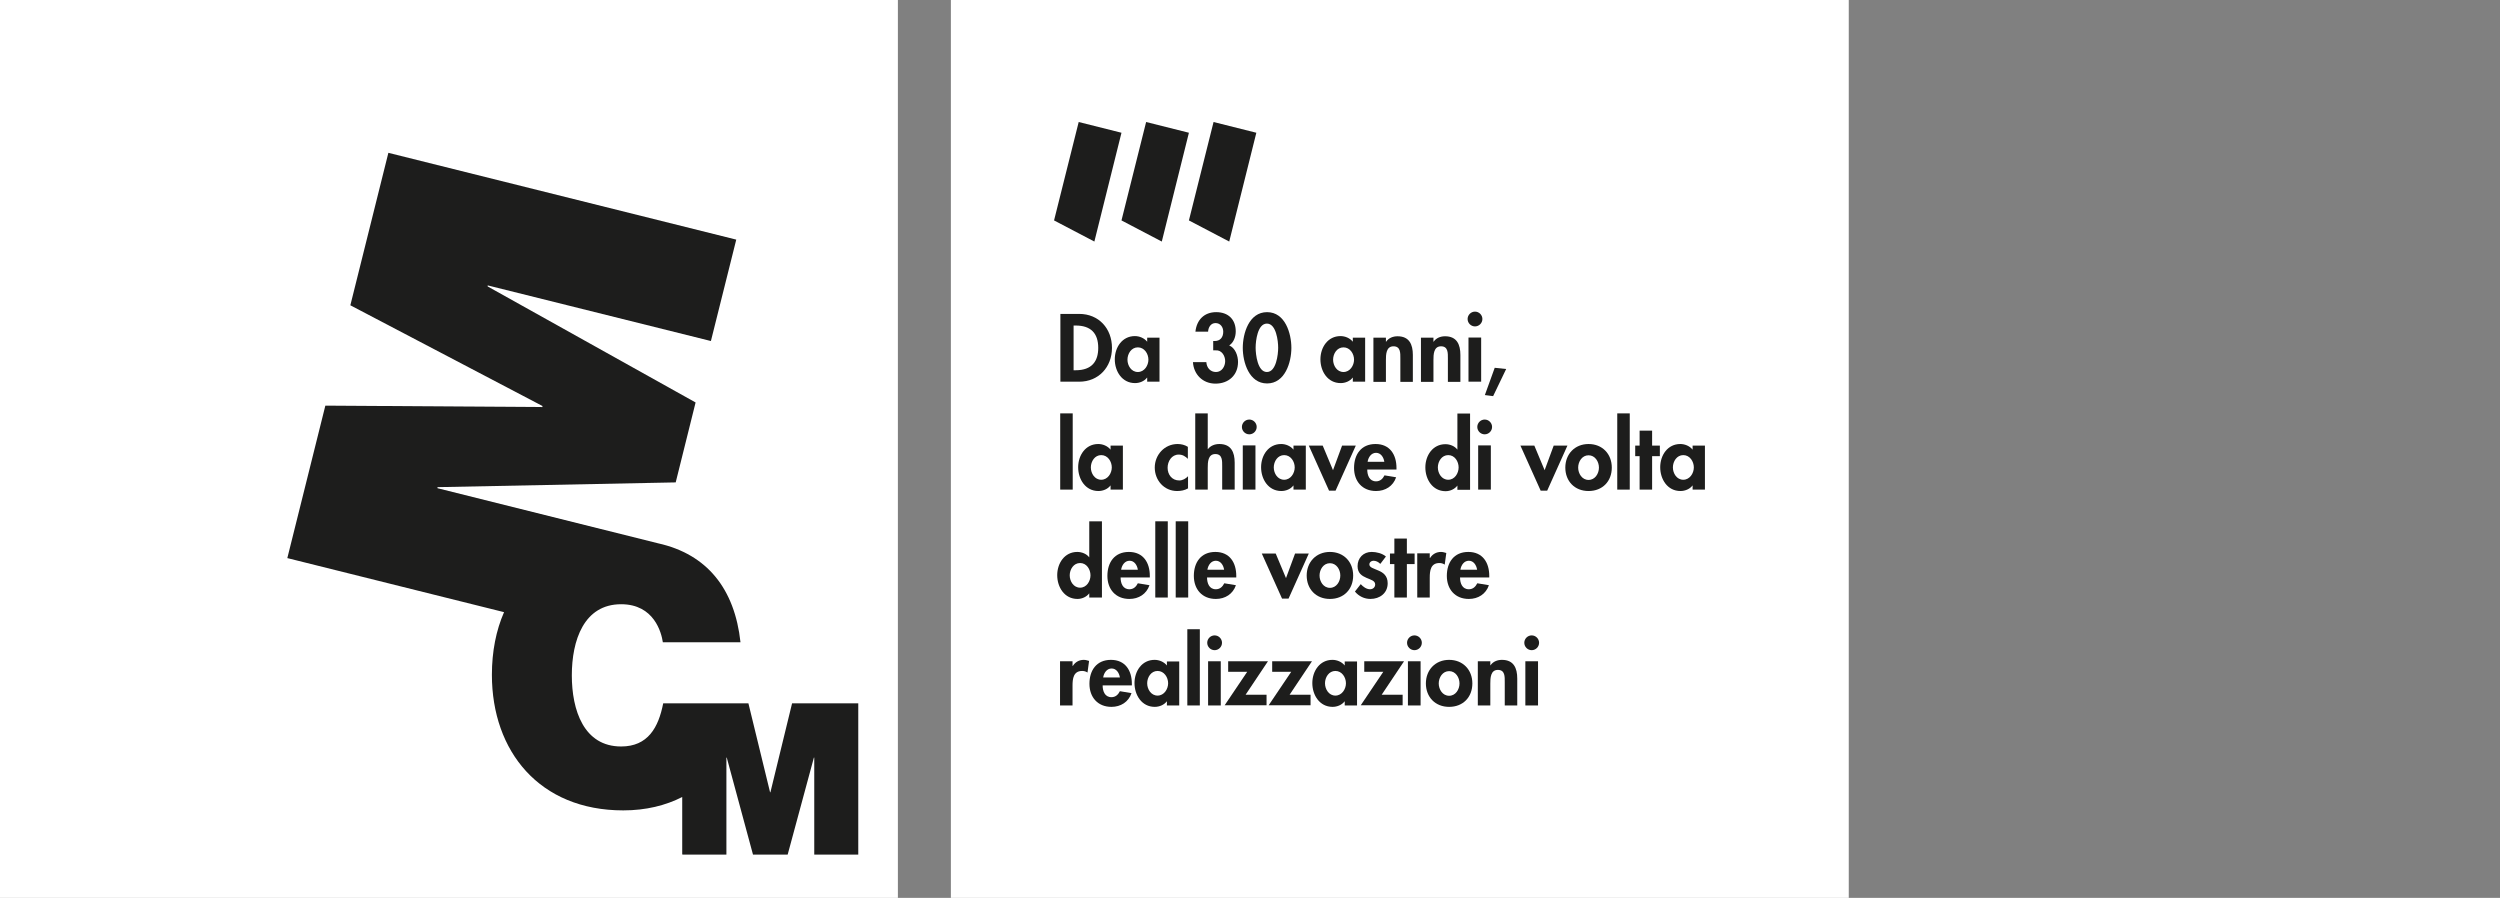
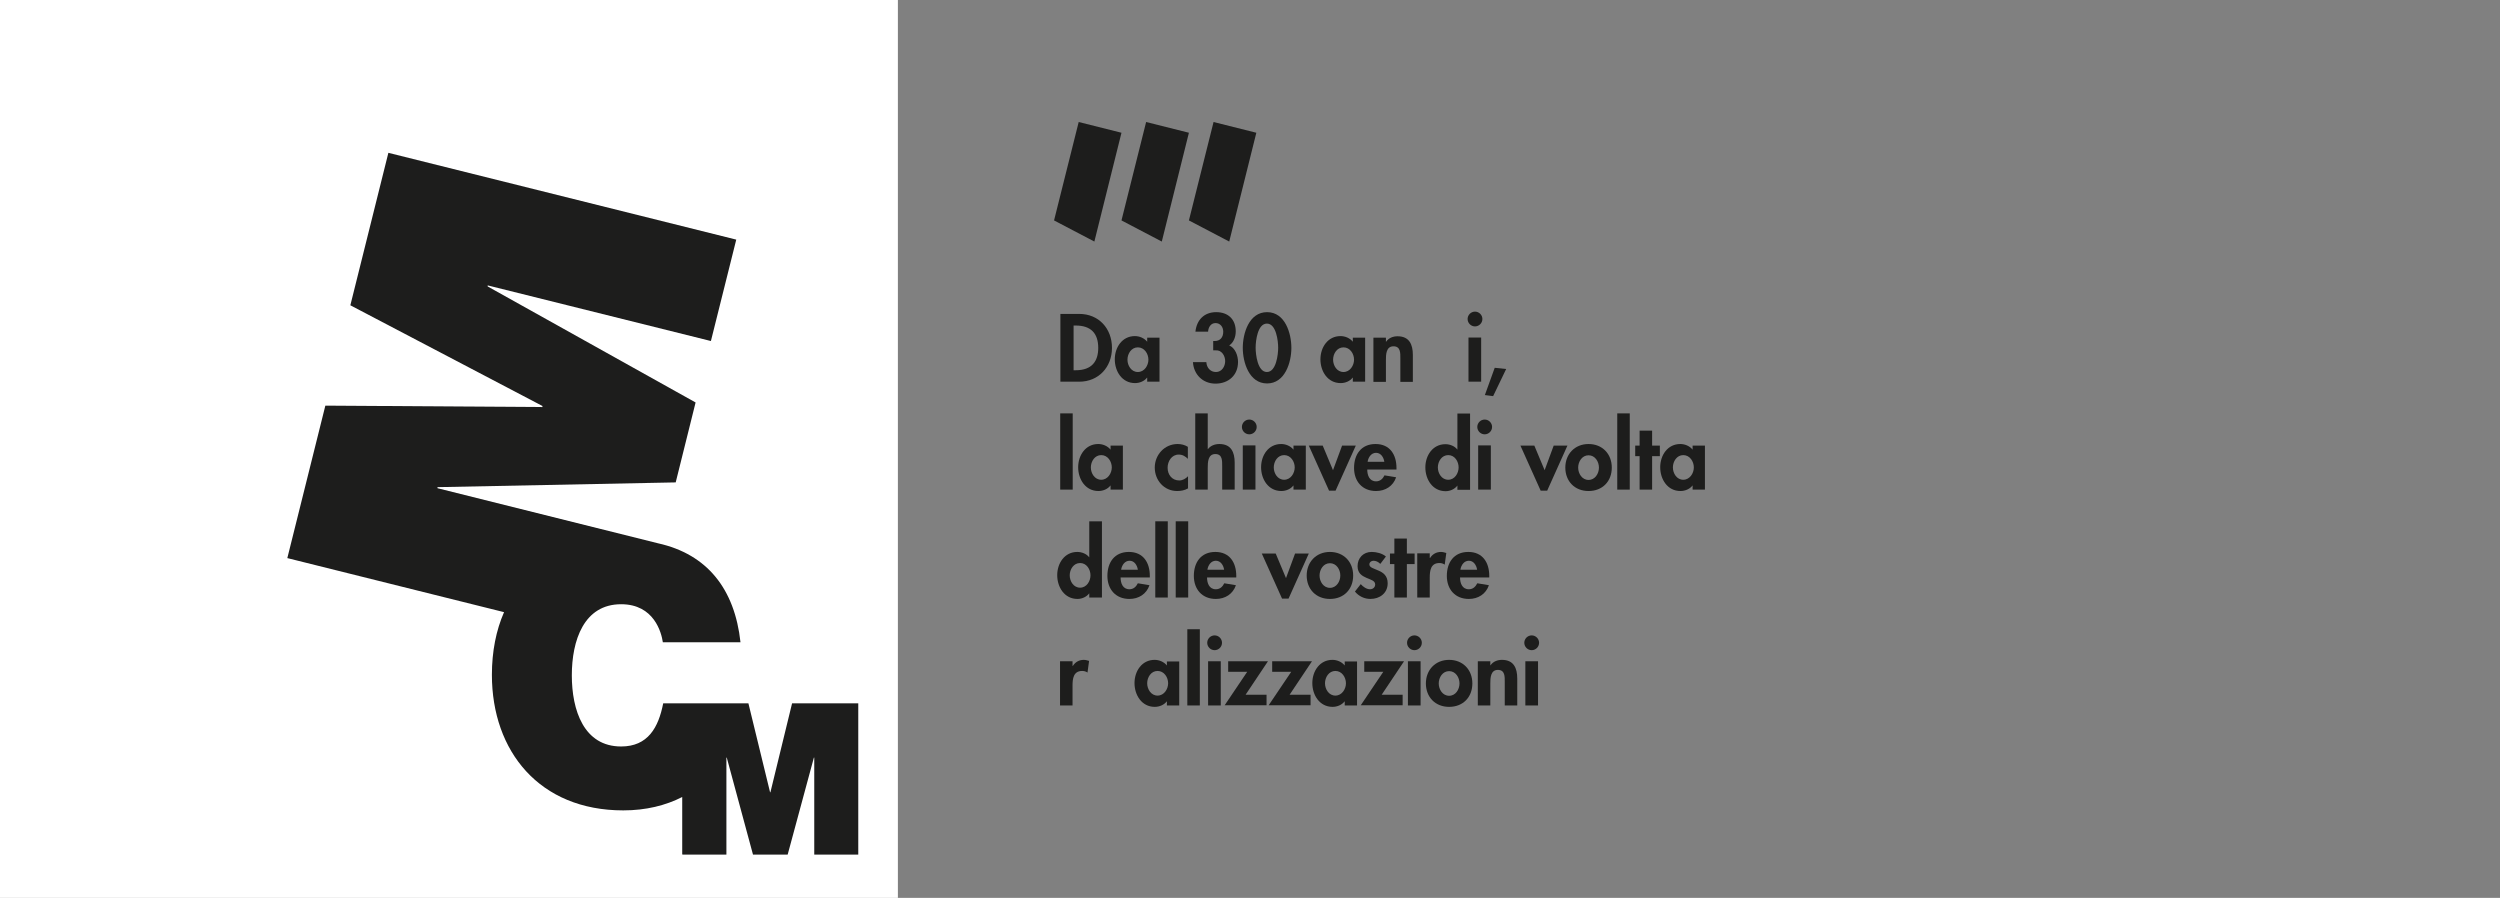
<svg xmlns="http://www.w3.org/2000/svg" id="Livello_1" version="1.1" viewBox="0 0 142 51">
  <rect x="0" y="0" width="142" height="51" fill="#808080" stroke="none" />
  <defs>
    <style>
      .st0 {
        fill: #fff;
      }

      .st1 {
        fill: #1d1d1c;
      }
    </style>
  </defs>
-   <rect class="st0" x="54.01" width="51" height="51" />
  <g>
    <path class="st1" d="M60.23,17.83h1.07c1.11,0,1.86.83,1.86,1.93s-.77,1.92-1.86,1.92h-1.07v-3.85ZM60.98,21.03h.12c.92,0,1.28-.51,1.28-1.27,0-.84-.43-1.27-1.28-1.27h-.12v2.54Z" />
    <path class="st1" d="M65.86,21.68h-.7v-.23h-.01c-.15.2-.42.31-.68.31-.74,0-1.15-.67-1.15-1.35s.42-1.32,1.14-1.32c.26,0,.53.11.7.32v-.23h.7v2.51ZM65.23,20.43c0-.34-.23-.7-.6-.7s-.59.36-.59.7.22.7.59.7.6-.37.6-.7Z" />
    <path class="st1" d="M67.9,18.84c.07-.66.49-1.11,1.18-1.11s1.11.42,1.11,1.09c0,.3-.11.63-.37.8.35.15.5.59.5.94,0,.76-.55,1.23-1.28,1.23s-1.24-.53-1.28-1.22h.76c.02.31.22.56.55.56s.52-.32.52-.62-.2-.64-.54-.61h-.14s0-.53,0-.53h.08c.32,0,.49-.21.49-.53,0-.26-.16-.49-.44-.49-.27,0-.41.25-.42.49h-.72Z" />
    <path class="st1" d="M73.35,19.76c0,.82-.36,2.02-1.38,2.02s-1.38-1.2-1.38-2.02.35-2.03,1.38-2.03,1.38,1.21,1.38,2.03ZM71.32,19.75c0,.38.11,1.38.64,1.38s.64-1,.64-1.38-.11-1.37-.64-1.37-.64.98-.64,1.37Z" />
    <path class="st1" d="M77.54,21.68h-.7v-.23h-.01c-.15.2-.42.31-.68.31-.74,0-1.15-.67-1.15-1.35s.42-1.32,1.14-1.32c.26,0,.53.11.7.32v-.23h.7v2.51ZM76.91,20.43c0-.34-.23-.7-.6-.7s-.59.36-.59.7.22.7.59.7.6-.37.6-.7Z" />
    <path class="st1" d="M78.72,19.41h.01c.15-.22.4-.31.65-.31.67,0,.87.47.87,1.06v1.53h-.71v-1.33c0-.3.02-.69-.39-.69-.42,0-.43.47-.43.78v1.24h-.71v-2.51h.71v.23Z" />
-     <path class="st1" d="M81.42,19.41h.01c.15-.22.4-.31.65-.31.67,0,.87.47.87,1.06v1.53h-.71v-1.33c0-.3.02-.69-.39-.69-.42,0-.43.47-.43.78v1.24h-.71v-2.51h.71v.23Z" />
    <path class="st1" d="M84.2,18.12c0,.23-.19.42-.42.42s-.42-.19-.42-.42.19-.42.42-.42.42.19.42.42ZM84.13,21.68h-.72v-2.51h.72v2.51Z" />
    <path class="st1" d="M85.55,20.96l-.74,1.54-.47-.06.56-1.55.65.07Z" />
    <path class="st1" d="M60.93,27.81h-.71v-4.33h.71v4.33Z" />
    <path class="st1" d="M63.78,27.81h-.7v-.23h-.01c-.15.2-.42.31-.68.31-.74,0-1.15-.67-1.15-1.35s.42-1.32,1.14-1.32c.26,0,.53.11.7.32v-.23h.7v2.51ZM63.15,26.55c0-.34-.23-.7-.6-.7s-.59.36-.59.7.22.7.59.7.6-.37.6-.7Z" />
    <path class="st1" d="M67.48,26.07c-.15-.15-.31-.25-.53-.25-.4,0-.63.38-.63.75,0,.39.25.72.66.72.19,0,.37-.1.5-.24v.69c-.19.11-.4.15-.62.15-.74,0-1.27-.61-1.27-1.33s.55-1.34,1.3-1.34c.2,0,.41.05.58.16v.69Z" />
    <path class="st1" d="M68.6,23.48v2.03h.01c.15-.2.4-.29.65-.29.67,0,.87.47.87,1.06v1.53h-.71v-1.33c0-.3.02-.69-.39-.69-.42,0-.43.47-.43.78v1.24h-.71v-4.33h.71Z" />
    <path class="st1" d="M71.38,24.25c0,.23-.19.42-.42.42s-.42-.19-.42-.42.19-.42.42-.42.42.19.42.42ZM71.31,27.81h-.72v-2.51h.72v2.51Z" />
    <path class="st1" d="M74.17,27.81h-.7v-.23h-.01c-.15.2-.42.31-.68.31-.74,0-1.15-.67-1.15-1.35s.42-1.32,1.14-1.32c.26,0,.53.11.7.32v-.23h.7v2.51ZM73.54,26.55c0-.34-.23-.7-.6-.7s-.59.36-.59.7.22.7.59.7.6-.37.6-.7Z" />
    <path class="st1" d="M75.71,26.72l.52-1.41h.78l-1.15,2.56h-.37l-1.15-2.56h.79l.59,1.41Z" />
    <path class="st1" d="M77.66,26.67c0,.32.12.67.5.67.23,0,.38-.14.48-.34l.66.11c-.17.5-.61.78-1.14.78-.78,0-1.25-.55-1.25-1.31s.4-1.36,1.22-1.36,1.19.61,1.19,1.36v.09h-1.65ZM78.63,26.23c-.04-.26-.2-.51-.47-.51s-.44.25-.48.51h.95Z" />
    <path class="st1" d="M82.78,27.58h0c-.15.2-.41.32-.67.32-.74,0-1.15-.67-1.15-1.35s.42-1.32,1.14-1.32c.26,0,.53.11.68.31h0v-2.05h.72v4.33h-.72v-.23ZM82.85,26.55c0-.34-.22-.7-.59-.7s-.59.36-.59.7.22.7.59.7.59-.37.59-.7Z" />
    <path class="st1" d="M84.75,24.25c0,.23-.19.42-.42.42s-.42-.19-.42-.42.19-.42.42-.42.42.19.42.42ZM84.68,27.81h-.72v-2.51h.72v2.51Z" />
    <path class="st1" d="M87.73,26.72l.52-1.41h.78l-1.15,2.56h-.37l-1.15-2.56h.79l.59,1.41Z" />
    <path class="st1" d="M91.55,26.56c0,.78-.53,1.33-1.32,1.33s-1.32-.56-1.32-1.33.54-1.34,1.32-1.34,1.32.56,1.32,1.34ZM89.64,26.56c0,.34.22.7.59.7s.59-.36.59-.7-.22-.7-.59-.7-.59.36-.59.7Z" />
    <path class="st1" d="M92.57,27.81h-.71v-4.33h.71v4.33Z" />
    <path class="st1" d="M93.84,27.81h-.71v-1.9h-.25v-.6h.25v-.85h.71v.85h.44v.6h-.44v1.9Z" />
    <path class="st1" d="M96.84,27.81h-.7v-.23h-.01c-.15.2-.42.31-.68.31-.74,0-1.15-.67-1.15-1.35s.42-1.32,1.14-1.32c.26,0,.53.11.7.32v-.23h.7v2.51ZM96.21,26.55c0-.34-.23-.7-.6-.7s-.59.36-.59.7.22.7.59.7.6-.37.6-.7Z" />
    <path class="st1" d="M61.87,33.7h0c-.15.2-.41.32-.67.32-.74,0-1.15-.67-1.15-1.35s.42-1.32,1.14-1.32c.26,0,.53.11.68.31h0v-2.05h.72v4.33h-.72v-.23ZM61.94,32.68c0-.34-.22-.7-.59-.7s-.59.36-.59.7.22.7.59.7.59-.37.59-.7Z" />
    <path class="st1" d="M63.65,32.8c0,.32.12.67.5.67.23,0,.38-.14.48-.34l.66.11c-.17.5-.61.78-1.14.78-.78,0-1.25-.55-1.25-1.31s.4-1.36,1.22-1.36,1.19.61,1.19,1.36v.09h-1.65ZM64.63,32.36c-.04-.26-.2-.51-.47-.51s-.44.25-.48.51h.95Z" />
    <path class="st1" d="M66.33,33.94h-.71v-4.33h.71v4.33Z" />
    <path class="st1" d="M67.49,33.94h-.71v-4.33h.71v4.33Z" />
    <path class="st1" d="M68.56,32.8c0,.32.12.67.5.67.23,0,.38-.14.48-.34l.66.11c-.17.5-.61.78-1.14.78-.78,0-1.25-.55-1.25-1.31s.4-1.36,1.22-1.36,1.19.61,1.19,1.36v.09h-1.65ZM69.53,32.36c-.04-.26-.2-.51-.47-.51s-.44.25-.48.51h.95Z" />
    <path class="st1" d="M73.04,32.85l.52-1.41h.78l-1.15,2.56h-.37l-1.15-2.56h.79l.59,1.41Z" />
    <path class="st1" d="M76.86,32.69c0,.78-.53,1.33-1.32,1.33s-1.32-.56-1.32-1.33.54-1.34,1.32-1.34,1.32.56,1.32,1.34ZM74.95,32.69c0,.34.22.7.59.7s.59-.36.59-.7-.22-.7-.59-.7-.59.36-.59.7Z" />
    <path class="st1" d="M78.39,32.02c-.1-.1-.23-.17-.38-.17-.12,0-.23.09-.23.21,0,.18.26.23.52.35.26.11.52.29.52.72,0,.56-.45.89-.98.89-.34,0-.66-.15-.88-.42l.33-.42c.14.15.32.29.53.29.16,0,.29-.11.29-.27,0-.22-.25-.27-.5-.38s-.5-.26-.5-.66c0-.47.33-.81.8-.81.27,0,.6.08.81.26l-.31.41Z" />
    <path class="st1" d="M79.91,33.94h-.71v-1.9h-.25v-.6h.25v-.85h.71v.85h.44v.6h-.44v1.9Z" />
    <path class="st1" d="M81.22,31.69h.01c.14-.22.36-.34.62-.34.1,0,.2.03.3.06l-.09.66c-.09-.06-.19-.09-.3-.09-.5,0-.55.44-.55.83v1.13h-.71v-2.51h.71v.26Z" />
    <path class="st1" d="M82.93,32.8c0,.32.12.67.5.67.23,0,.38-.14.48-.34l.66.11c-.17.5-.61.78-1.14.78-.78,0-1.25-.55-1.25-1.31s.4-1.36,1.22-1.36,1.19.61,1.19,1.36v.09h-1.65ZM83.9,32.36c-.04-.26-.2-.51-.47-.51s-.44.25-.48.51h.95Z" />
    <path class="st1" d="M60.93,37.82h.01c.14-.22.36-.34.62-.34.1,0,.2.03.3.06l-.09.66c-.09-.06-.19-.09-.3-.09-.5,0-.55.44-.55.83v1.13h-.71v-2.51h.71v.26Z" />
-     <path class="st1" d="M62.63,38.93c0,.32.12.67.5.67.23,0,.38-.14.48-.34l.66.11c-.17.5-.61.78-1.14.78-.78,0-1.25-.55-1.25-1.31s.4-1.36,1.22-1.36,1.19.61,1.19,1.36v.09h-1.65ZM63.61,38.48c-.04-.26-.2-.51-.47-.51s-.44.25-.48.51h.95Z" />
    <path class="st1" d="M66.98,40.07h-.7v-.23h-.01c-.15.2-.42.31-.68.31-.74,0-1.15-.67-1.15-1.35s.42-1.32,1.14-1.32c.26,0,.53.11.7.32v-.23h.7v2.51ZM66.35,38.81c0-.34-.23-.7-.6-.7s-.59.36-.59.7.22.7.59.7.6-.37.6-.7Z" />
    <path class="st1" d="M68.15,40.07h-.71v-4.33h.71v4.33Z" />
    <path class="st1" d="M69.41,36.51c0,.23-.19.42-.42.42s-.42-.19-.42-.42.19-.42.42-.42.42.19.42.42ZM69.34,40.07h-.72v-2.51h.72v2.51Z" />
    <path class="st1" d="M71.94,39.46v.6h-2.38l1.28-1.9h-1.08v-.6h2.26l-1.27,1.9h1.19Z" />
    <path class="st1" d="M74.44,39.46v.6h-2.38l1.28-1.9h-1.08v-.6h2.26l-1.27,1.9h1.19Z" />
    <path class="st1" d="M77.08,40.07h-.7v-.23h-.01c-.15.2-.42.31-.68.31-.74,0-1.15-.67-1.15-1.35s.42-1.32,1.14-1.32c.26,0,.53.11.7.32v-.23h.7v2.51ZM76.45,38.81c0-.34-.23-.7-.6-.7s-.59.36-.59.7.22.7.59.7.6-.37.6-.7Z" />
    <path class="st1" d="M79.67,39.46v.6h-2.38l1.28-1.9h-1.08v-.6h2.26l-1.27,1.9h1.19Z" />
    <path class="st1" d="M80.76,36.51c0,.23-.19.42-.42.42s-.42-.19-.42-.42.19-.42.42-.42.42.19.42.42ZM80.69,40.07h-.72v-2.51h.72v2.51Z" />
    <path class="st1" d="M83.63,38.82c0,.78-.53,1.33-1.32,1.33s-1.32-.56-1.32-1.33.54-1.34,1.32-1.34,1.32.56,1.32,1.34ZM81.72,38.82c0,.34.22.7.59.7s.59-.36.59-.7-.22-.7-.59-.7-.59.36-.59.7Z" />
    <path class="st1" d="M84.65,37.79h.01c.15-.22.4-.31.65-.31.67,0,.87.47.87,1.06v1.53h-.71v-1.33c0-.3.02-.69-.39-.69-.42,0-.43.47-.43.78v1.24h-.71v-2.51h.71v.23Z" />
    <path class="st1" d="M87.42,36.51c0,.23-.19.42-.42.42s-.42-.19-.42-.42.19-.42.42-.42.42.19.42.42ZM87.36,40.07h-.72v-2.51h.72v2.51Z" />
  </g>
  <rect class="st0" width="51" height="51" />
  <path class="st1" d="M38.75,48.5v-3.23c-.94.48-2.06.76-3.35.76-4.76,0-7.46-3.36-7.46-7.7,0-1.33.24-2.53.69-3.56l-12.31-3.07,2.16-8.66,12.33.08v-.06s-10.91-5.72-10.91-5.72l2.16-8.66,19.76,4.93-1.44,5.76-12.68-3.16v.06s11.81,6.59,11.81,6.59l-1.13,4.54-13.53.27v.06s12.53,3.13,12.53,3.13c2.79.62,4.35,2.59,4.68,5.62h-4.41c-.08-.54-.49-2.16-2.37-2.16-2.12,0-2.8,2.06-2.8,4.04s.68,4.04,2.8,4.04c1.52,0,2.12-1.07,2.39-2.45h4.84s1.23,5.05,1.23,5.05h.02l1.23-5.05h3.76v8.59h-2.5v-5.51h-.02l-1.49,5.51h-1.97l-1.49-5.51h-.02v5.51h-2.5Z" />
  <g>
    <polygon class="st1" points="63.7 7.54 61.27 6.93 59.87 12.52 62.16 13.72 63.7 7.54" />
    <polygon class="st1" points="67.53 7.54 65.1 6.93 63.7 12.52 65.99 13.72 67.53 7.54" />
    <polygon class="st1" points="71.36 7.54 68.93 6.93 67.53 12.52 69.82 13.72 71.36 7.54" />
  </g>
</svg>